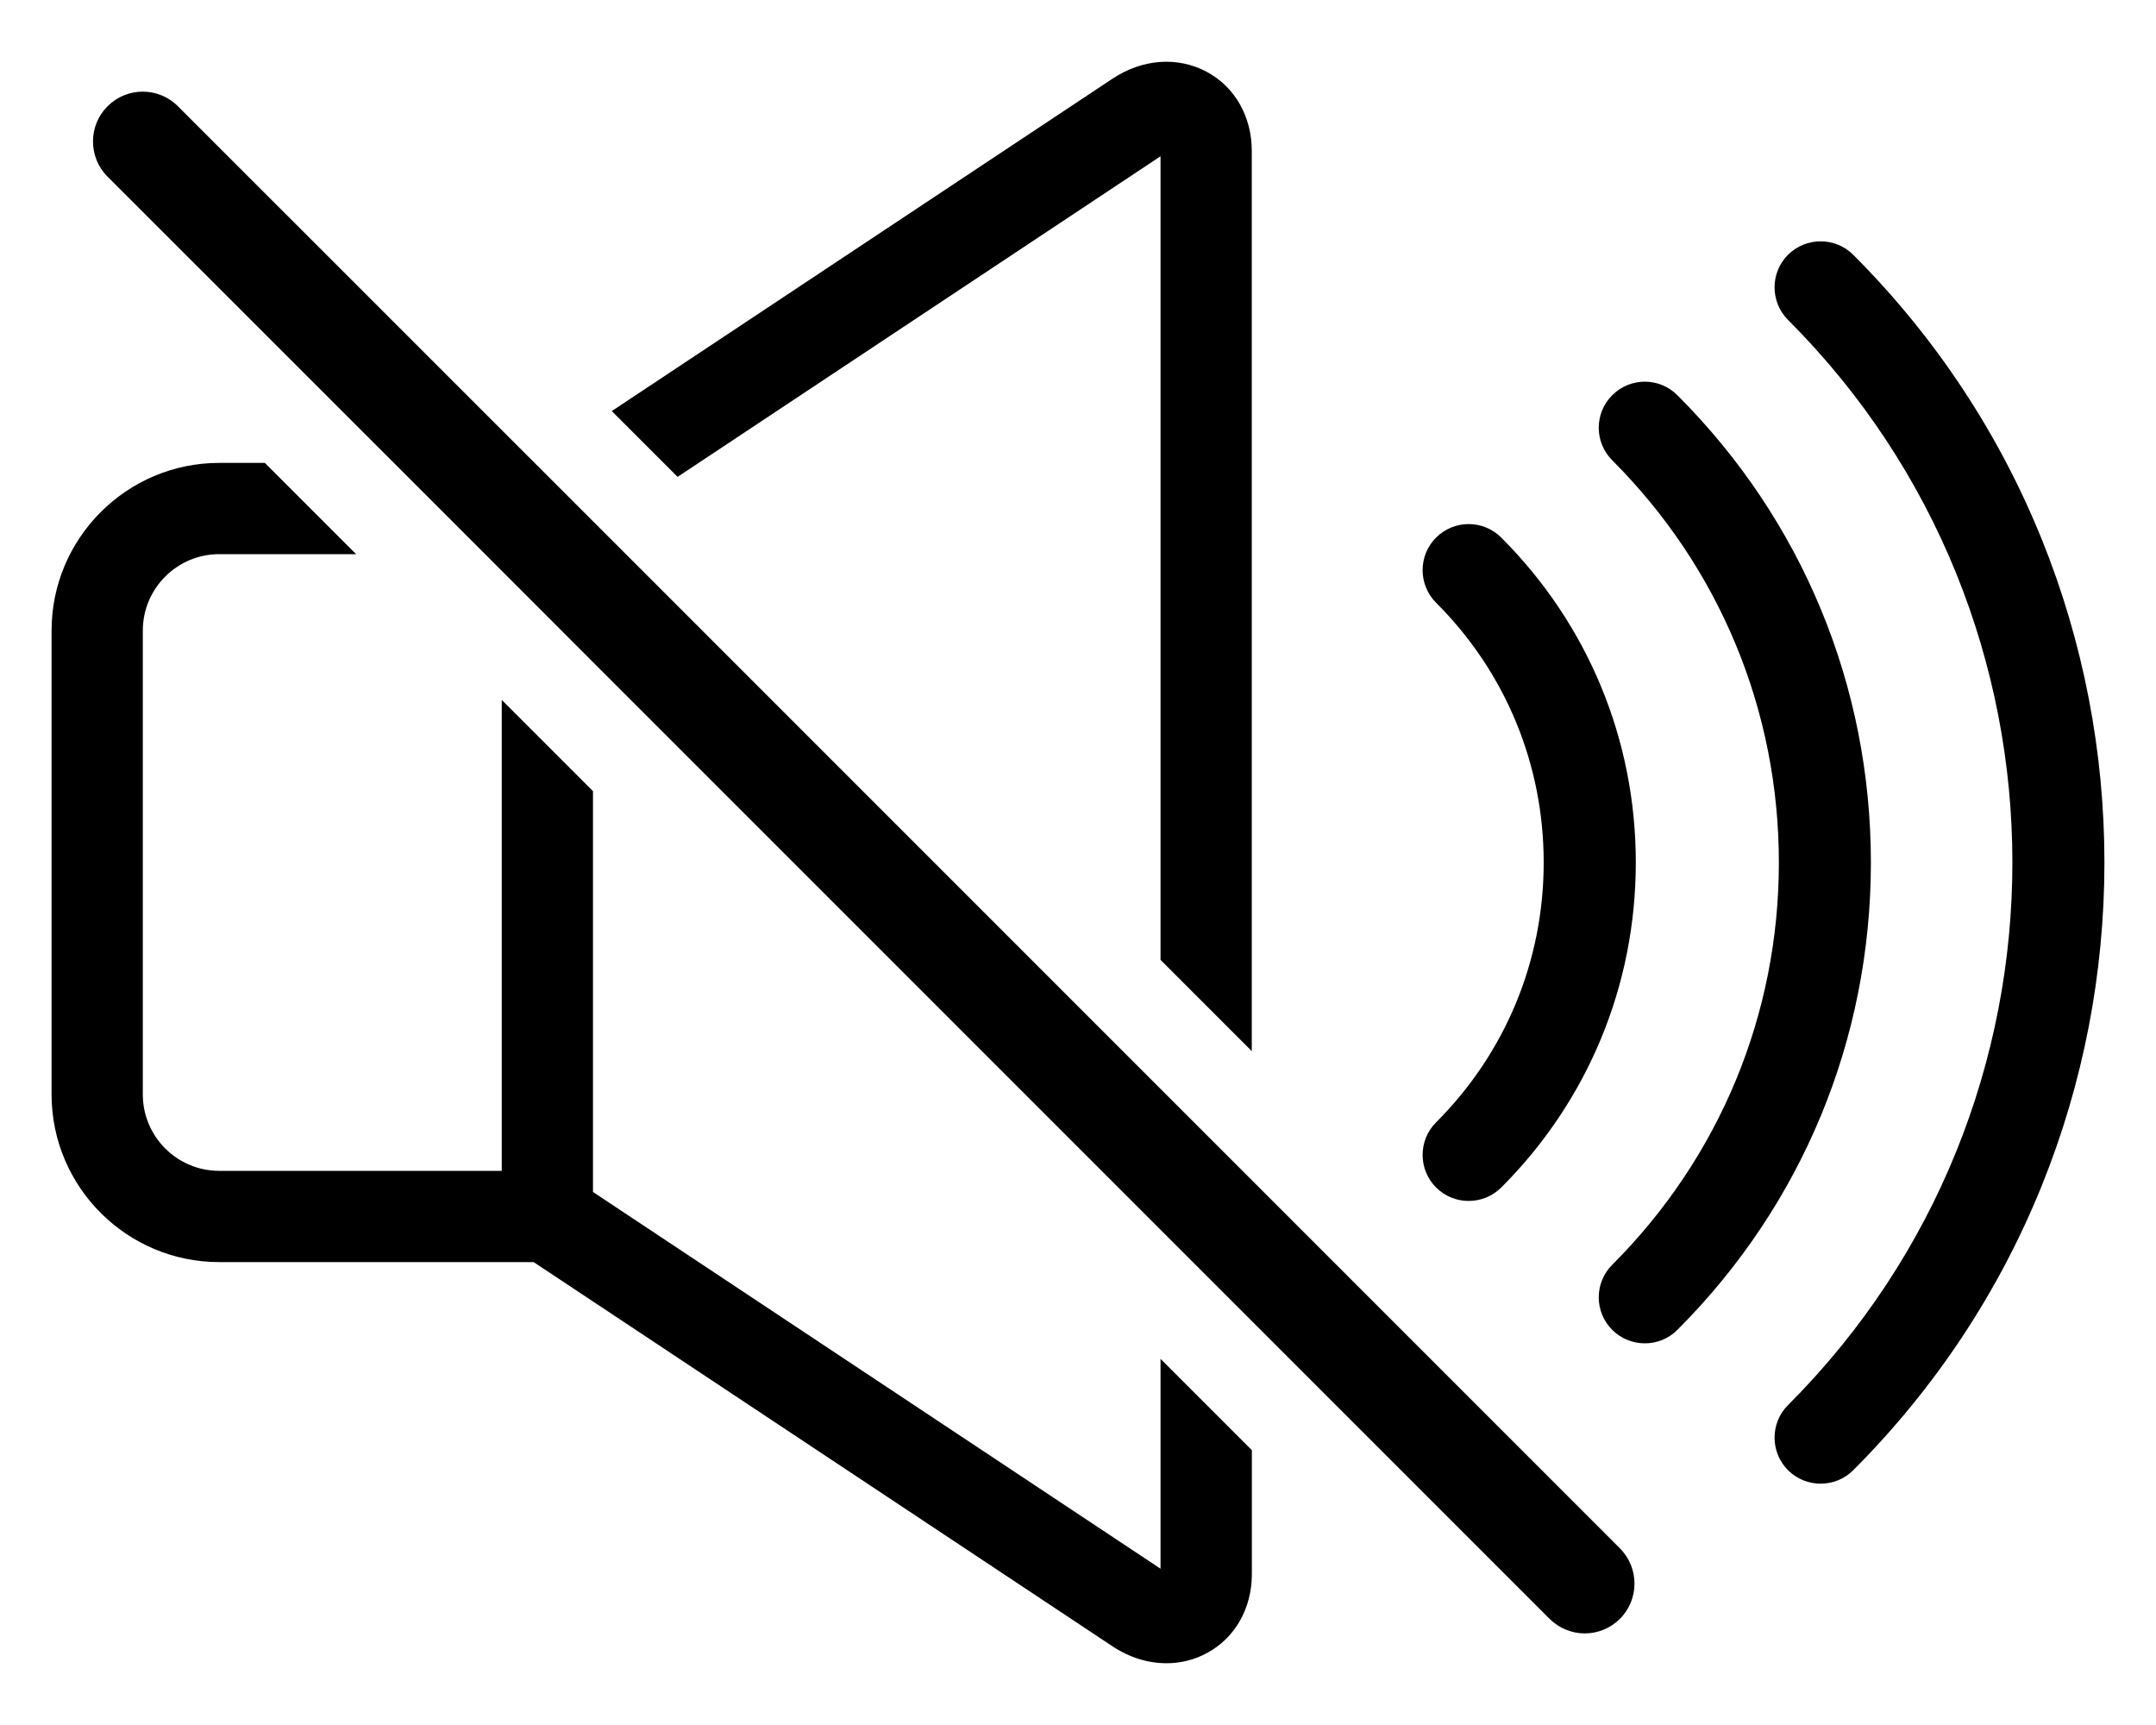
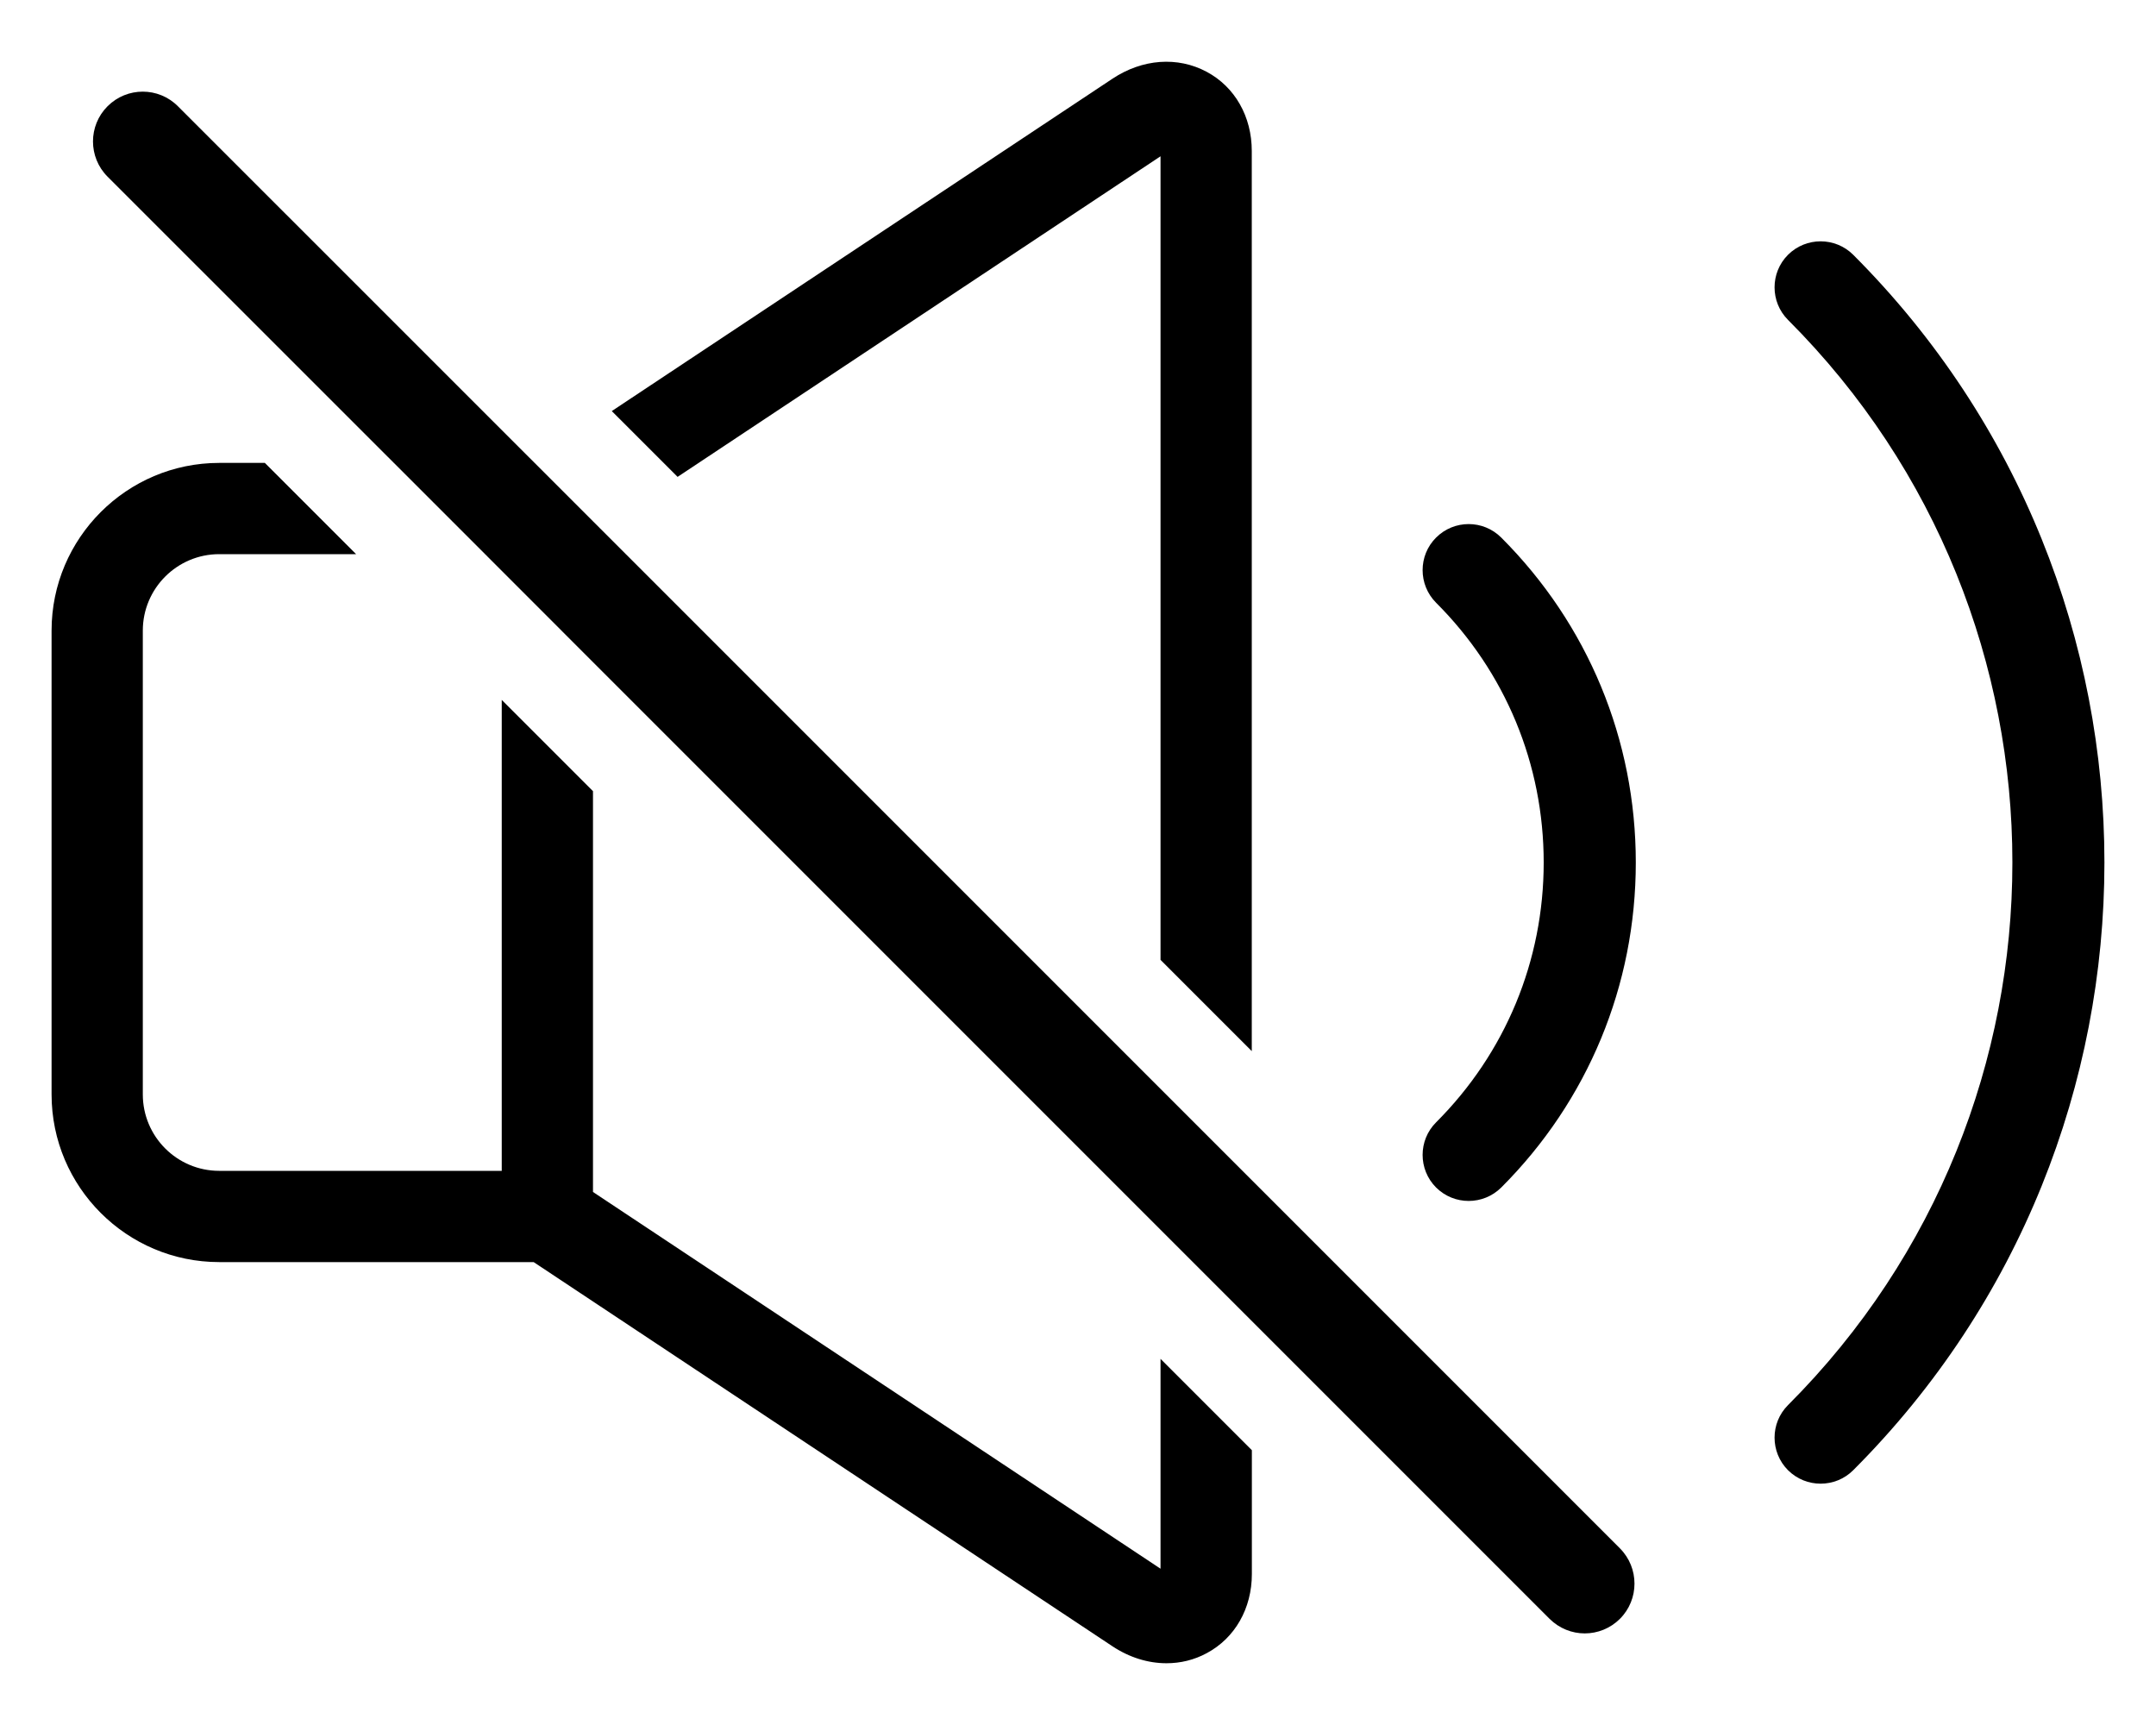
<svg xmlns="http://www.w3.org/2000/svg" width="25" height="20" viewBox="0 0 25 20" fill="none">
  <path d="M7.857 5.529L13.457 1.812V11.129L14.515 12.187V1.75C14.515 1.352 14.32 1.008 13.993 0.833C13.655 0.652 13.247 0.682 12.899 0.913L7.094 4.766L7.405 5.077L7.857 5.529Z" fill="black" />
  <path d="M13.457 18.188L6.876 13.82V9.173L5.818 8.115V13.575H2.542C2.053 13.575 1.656 13.178 1.656 12.689V7.311C1.656 6.823 2.053 6.425 2.542 6.425H4.129L3.071 5.367H2.542C1.47 5.367 0.598 6.24 0.598 7.311V12.689C0.598 13.761 1.47 14.633 2.542 14.633H6.188L12.899 19.087C13.097 19.218 13.313 19.284 13.526 19.284C13.688 19.284 13.847 19.246 13.993 19.167C14.32 18.992 14.516 18.649 14.516 18.25V16.814L13.457 15.755V18.188Z" fill="black" />
  <path d="M18.784 17.952L14.515 13.683L13.457 12.625L6.958 6.126L6.876 6.044L6.657 5.825L6.582 5.75L6.199 5.367L6.194 5.362L2.063 1.232C1.838 1.006 1.473 1.006 1.247 1.232C1.022 1.457 1.022 1.823 1.247 2.048L4.567 5.367L5.625 6.425L6.876 7.677L13.457 14.258L17.968 18.769C18.081 18.881 18.228 18.938 18.376 18.938C18.524 18.938 18.672 18.881 18.784 18.769C19.009 18.544 19.009 18.178 18.784 17.952Z" fill="black" />
  <path d="M17.408 6.233C17.199 6.024 16.861 6.024 16.652 6.233C16.444 6.441 16.444 6.779 16.652 6.988C17.457 7.792 17.9 8.862 17.9 10C17.9 11.138 17.457 12.208 16.652 13.013C16.444 13.221 16.444 13.559 16.652 13.768C16.757 13.872 16.893 13.924 17.03 13.924C17.167 13.924 17.303 13.872 17.408 13.768C18.414 12.762 18.968 11.424 18.968 10C18.968 8.577 18.414 7.239 17.408 6.233Z" fill="black" />
  <path d="M21.489 2.954C21.28 2.746 20.942 2.746 20.733 2.954C20.525 3.162 20.525 3.501 20.733 3.709C24.202 7.178 24.202 12.822 20.733 16.291C20.525 16.499 20.525 16.837 20.733 17.046C20.838 17.15 20.974 17.202 21.111 17.202C21.248 17.202 21.385 17.15 21.489 17.046C25.373 13.161 25.373 6.839 21.489 2.954Z" fill="black" />
-   <path d="M19.45 4.582C19.242 4.373 18.903 4.373 18.695 4.582C18.486 4.79 18.486 5.128 18.695 5.337C19.94 6.582 20.627 8.238 20.627 10C20.627 11.762 19.94 13.418 18.695 14.664C18.486 14.872 18.486 15.21 18.695 15.419C18.799 15.523 18.936 15.575 19.073 15.575C19.209 15.575 19.346 15.523 19.45 15.419C20.898 13.971 21.694 12.047 21.694 10C21.694 7.953 20.898 6.029 19.45 4.582Z" fill="black" />
</svg>